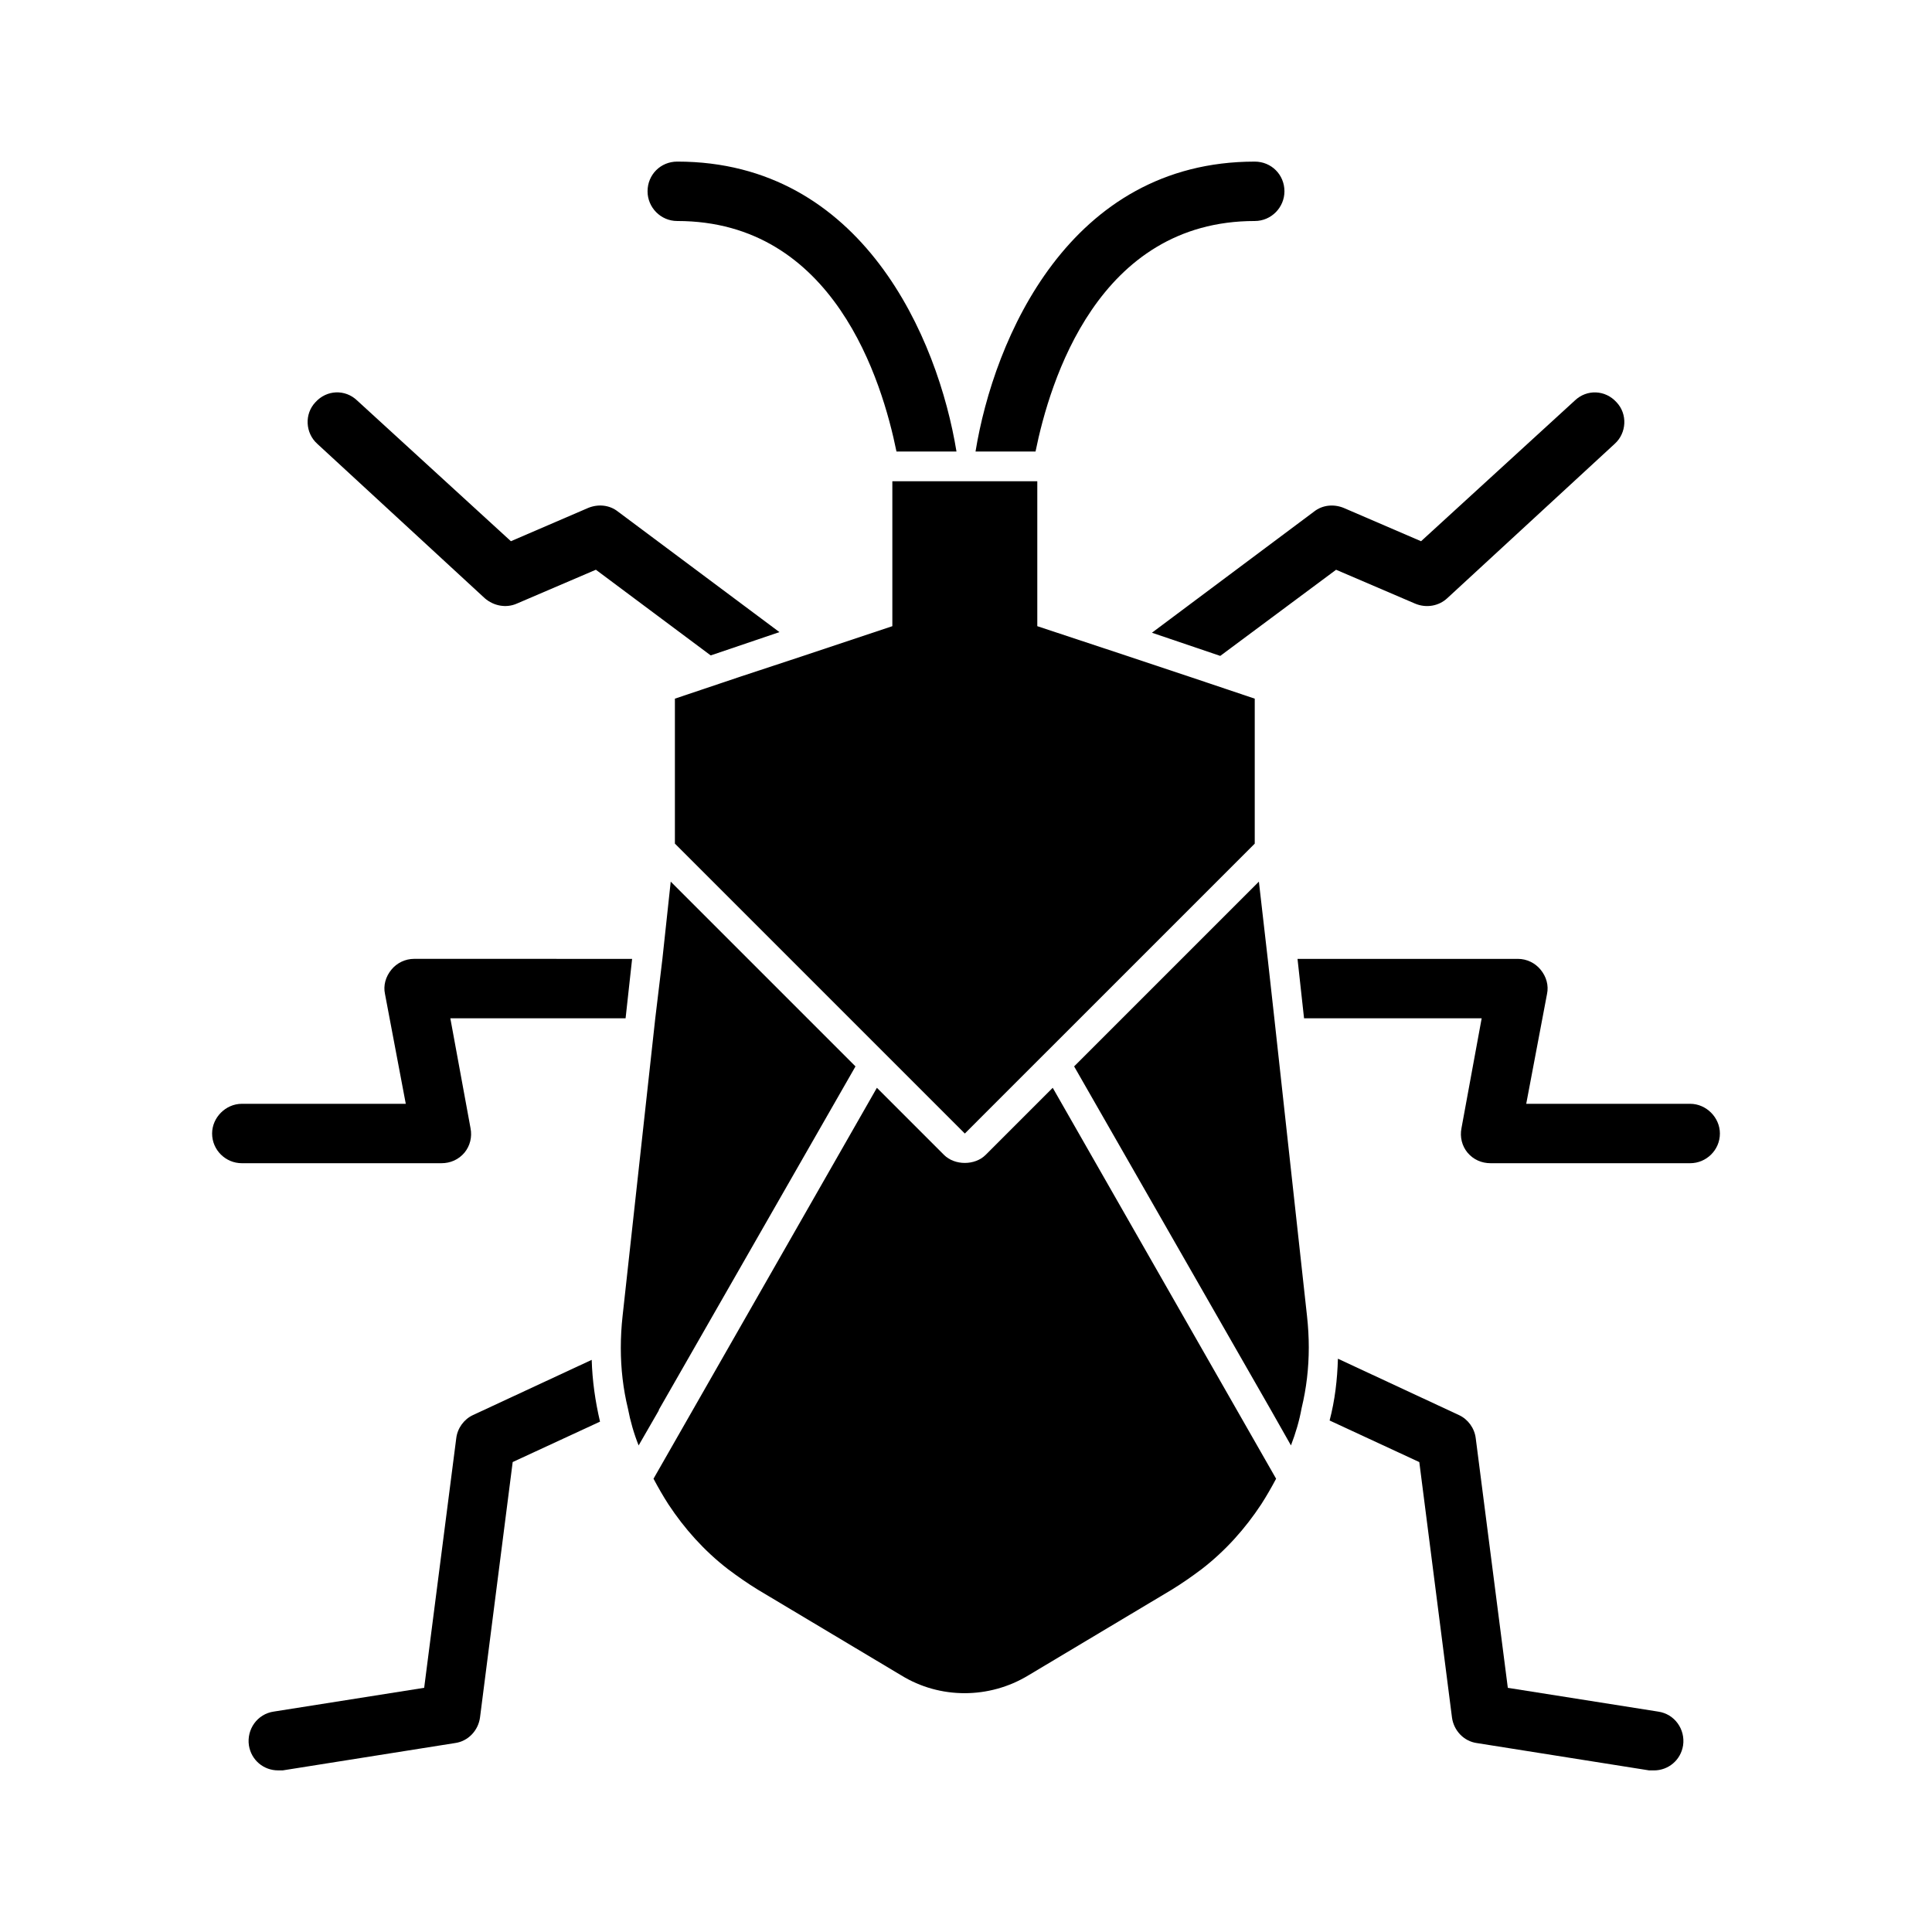
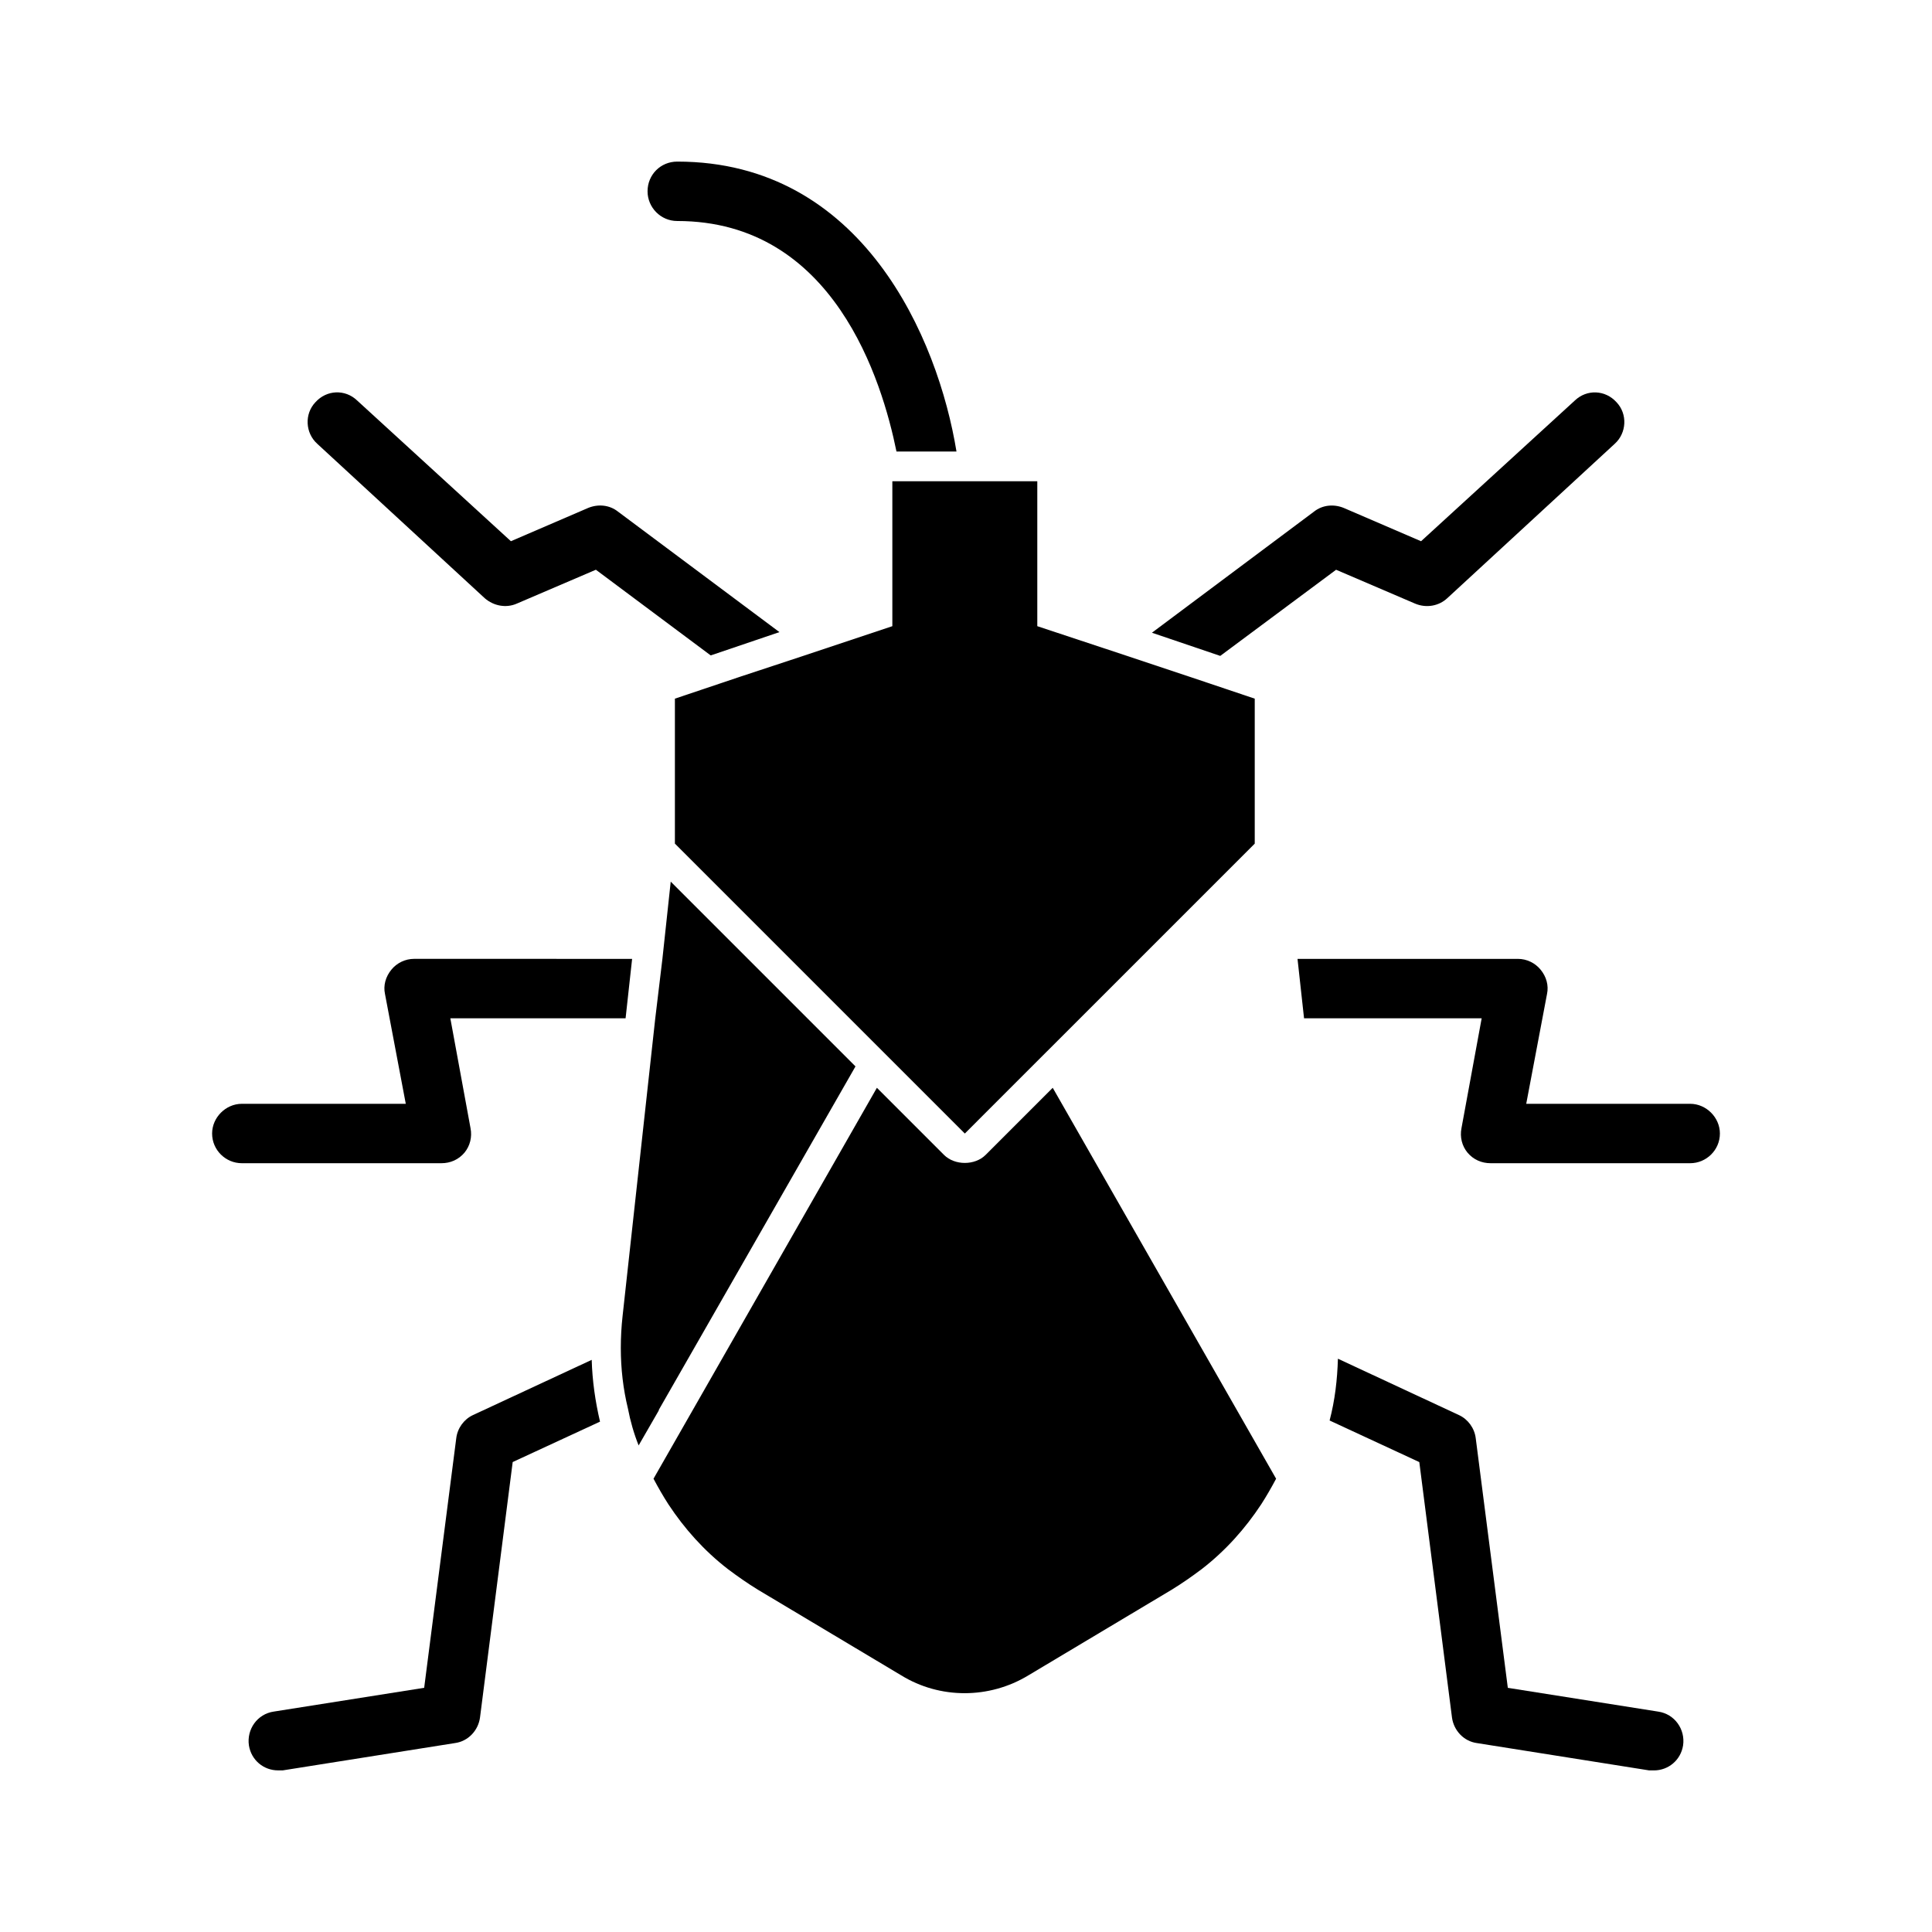
<svg xmlns="http://www.w3.org/2000/svg" fill="#000000" width="800px" height="800px" version="1.1" viewBox="144 144 512 512">
  <g>
    <path d="m380.48 271.53v38.414l-23.617 7.875-16.688 5.508-17.32 5.824v38.418l52.113 52.113 5.512 5.508 5.668 5.668 13.539 13.543 13.539-13.543 11.18-11.176 52.113-52.113v-38.418l-16.848-5.664-16.531-5.512-24.246-8.031v-38.414z" />
    <path d="m318.6 517.61 52.113-91-48.965-48.965-2.203 20.469-1.891 15.742-8.66 78.879c-0.316 2.832-0.473 5.668-0.473 8.5 0 5.512 0.629 10.863 1.891 16.059 0.629 3.305 1.574 6.613 2.832 9.762l5.352-9.289z" />
    <path d="m417.16 438.1-11.965 11.965c-2.832 2.832-8.188 2.832-11.02 0l-17.789-17.789-59.199 103.6c1.258 2.363 2.519 4.566 3.938 6.769 4.25 6.453 9.445 12.281 15.742 17.16 2.519 1.891 5.195 3.777 8.031 5.512l37.941 22.672c10.234 6.297 23.301 6.297 33.691 0l37.941-22.672c2.832-1.73 5.512-3.621 8.031-5.512 6.297-4.879 11.492-10.707 15.742-17.16 1.418-2.203 2.676-4.41 3.938-6.769l-59.199-103.6z" />
-     <path d="m481.71 413.85-1.73-15.586-2.363-20.625-48.965 48.965 52.113 91 5.352 9.445c1.258-3.305 2.203-6.453 2.832-9.918 1.258-5.195 1.891-10.547 1.891-16.059 0-2.676-0.156-5.512-0.473-8.344z" />
-     <path d="m476.52 202.57c4.41 0 7.871-3.621 7.871-7.871 0-4.41-3.465-7.871-7.871-7.871-49.121 0-69.117 46.918-73.996 76.832h15.902c3.777-18.578 16.527-61.09 58.094-61.09z" />
    <path d="m467.38 317.82 30.699-22.828 20.941 8.973c2.992 1.258 6.297 0.629 8.5-1.418l44.398-40.934c3.148-2.832 3.465-7.871 0.473-11.02-2.992-3.305-7.871-3.465-11.02-0.473l-40.777 37.312-20.469-8.816c-2.676-1.102-5.668-0.789-7.871 0.945l-42.98 32.117z" />
    <path d="m591.92 436.52h-43.453l5.512-29.125c0.473-2.203-0.156-4.566-1.73-6.453-1.418-1.73-3.621-2.832-5.984-2.832h-58.41l1.73 15.742h47.074l-5.352 29.125c-0.473 2.363 0.156 4.723 1.574 6.453 1.574 1.891 3.777 2.832 6.141 2.832h52.898c4.25 0 7.871-3.465 7.871-7.871 0-4.25-3.621-7.871-7.871-7.871z" />
    <path d="m583.42 597.59-39.832-6.297-8.5-66.125c-0.316-2.676-2.047-5.039-4.41-6.141l-32.117-14.957c-0.156 5.512-0.789 11.02-2.203 16.375l23.773 11.02 8.66 67.699c0.473 3.465 3.148 6.297 6.613 6.769l45.656 7.242h1.258c3.777 0 7.086-2.676 7.715-6.613 0.629-4.25-2.207-8.344-6.613-8.973z" />
    <path d="m323.48 202.57c41.562 0 54.316 42.508 58.094 61.086h15.902c-4.879-29.914-24.875-76.832-73.996-76.832-4.41 0-7.871 3.465-7.871 7.871-0.004 4.254 3.461 7.875 7.871 7.875z" />
    <path d="m272.47 302.54c2.359 2.047 5.668 2.676 8.5 1.418l20.941-8.973 30.387 22.672h0.156l18.105-6.141-42.824-31.961c-2.203-1.734-5.195-2.047-7.871-0.945l-20.469 8.816-40.777-37.316c-3.148-2.992-8.031-2.832-11.02 0.473-2.992 3.148-2.676 8.188 0.473 11.02z" />
    <path d="m267.12 449.43c1.418-1.73 2.047-4.094 1.574-6.453l-5.352-29.125h46.445l1.73-15.742-57.781-0.004c-2.363 0-4.566 1.102-5.984 2.832-1.574 1.891-2.203 4.25-1.73 6.453l5.512 29.125-43.453 0.004c-4.25 0-7.871 3.621-7.871 7.871 0 4.41 3.621 7.871 7.871 7.871h52.898c2.363 0.004 4.566-0.941 6.141-2.832z" />
    <path d="m269.32 519.02c-2.363 1.102-4.094 3.465-4.41 6.141l-8.5 66.125-39.832 6.297c-4.41 0.629-7.242 4.723-6.613 8.973 0.629 3.938 3.938 6.613 7.715 6.613h1.258l45.656-7.242c3.465-0.473 6.141-3.305 6.613-6.769l8.66-67.699 23.145-10.707c-1.258-5.352-2.047-10.863-2.203-16.375z" />
  </g>
</svg>